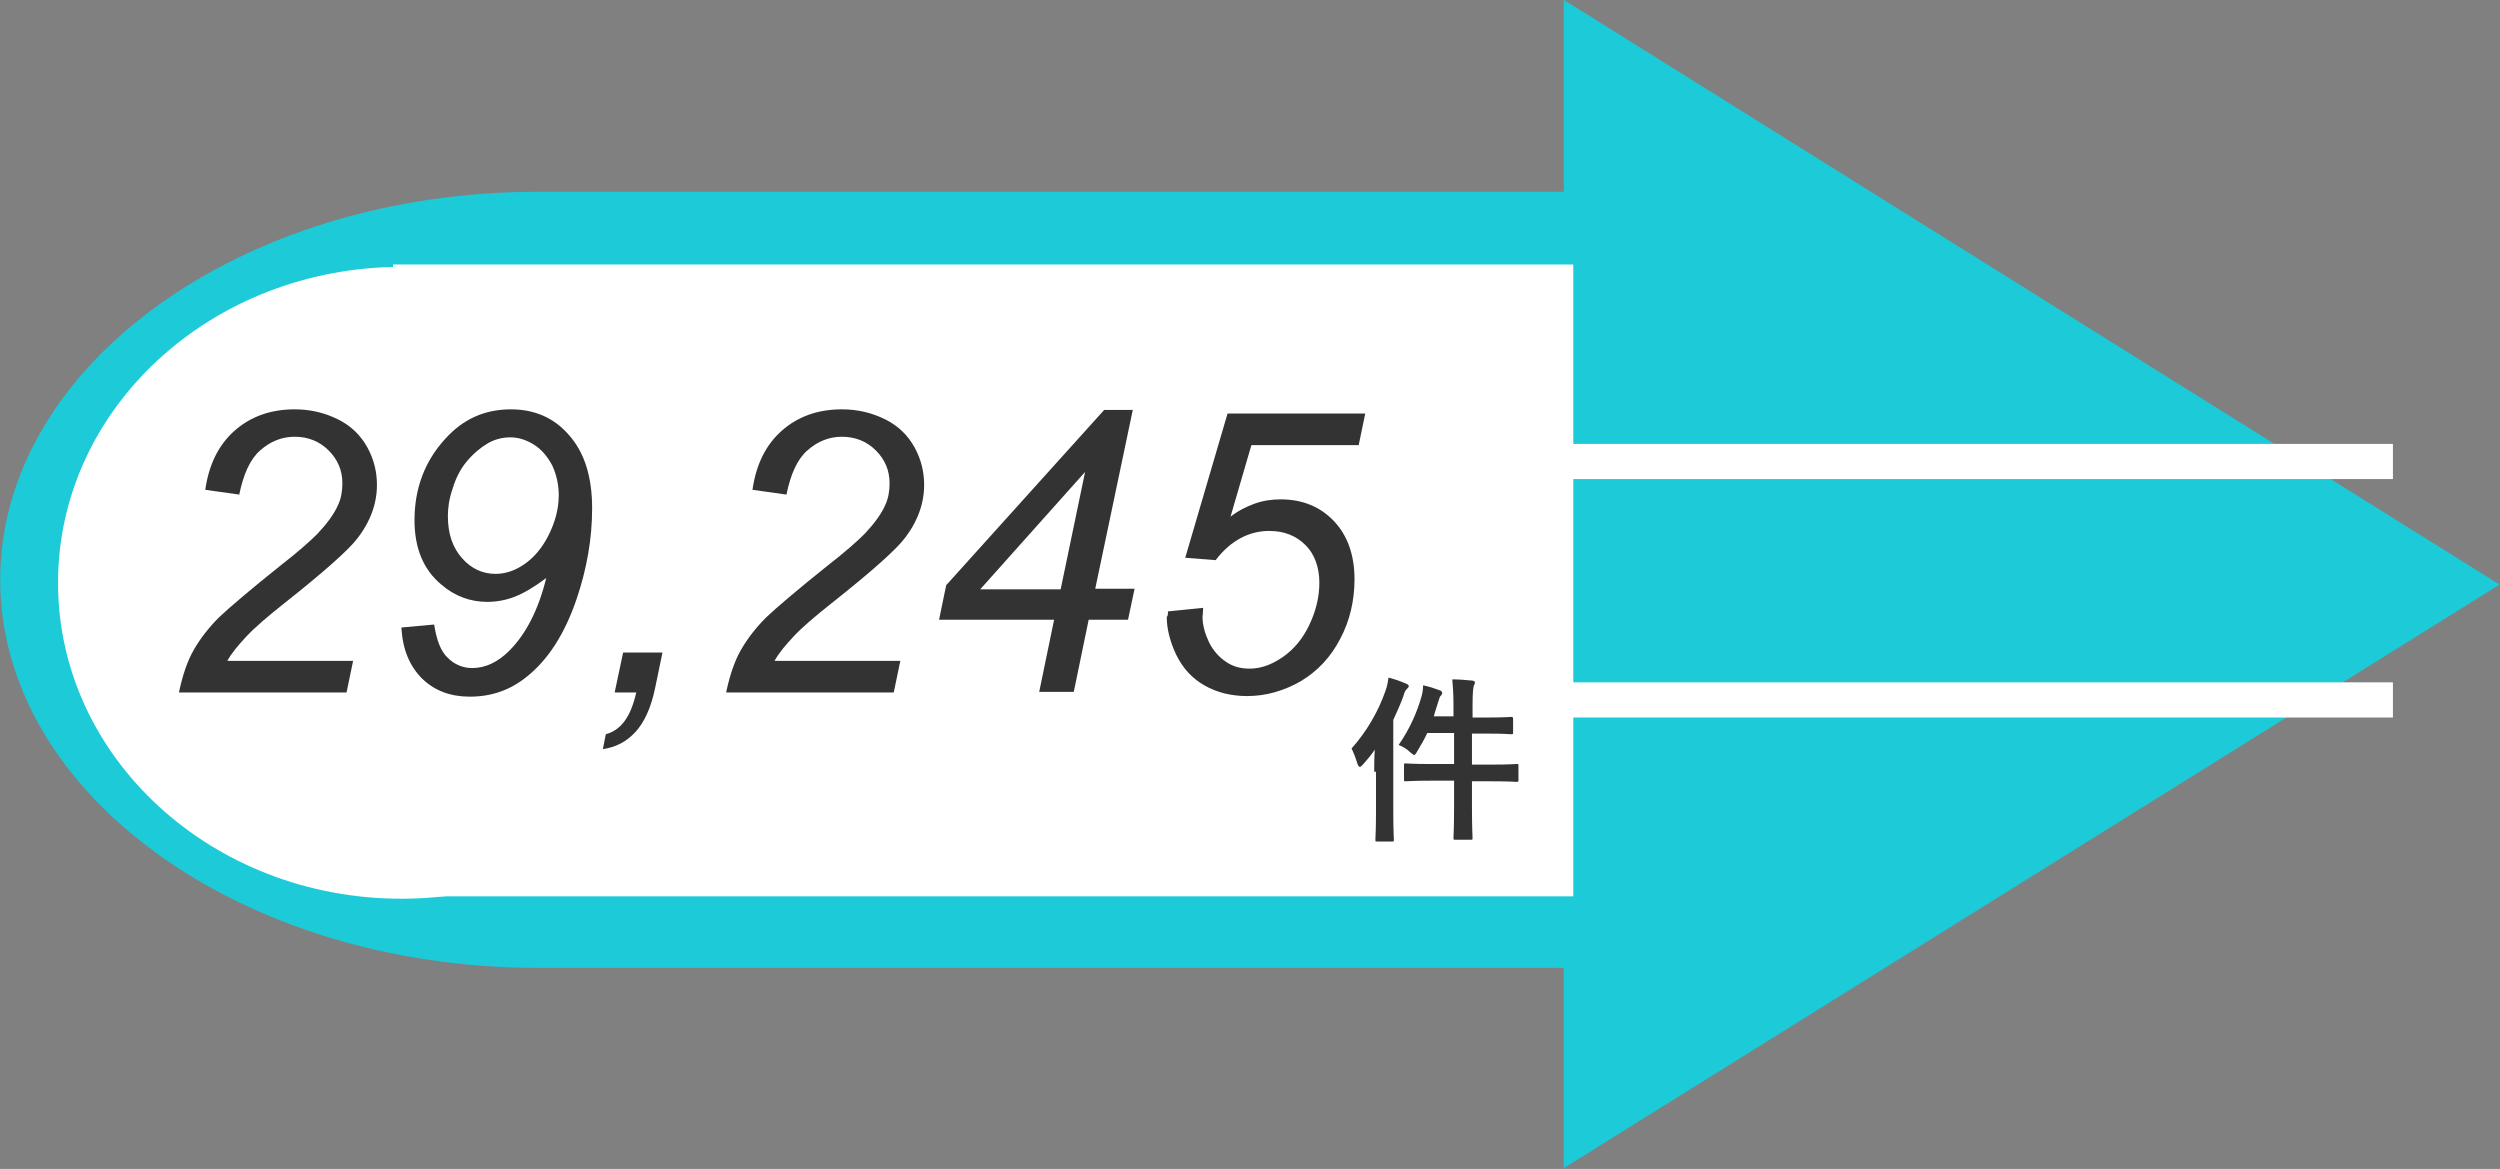
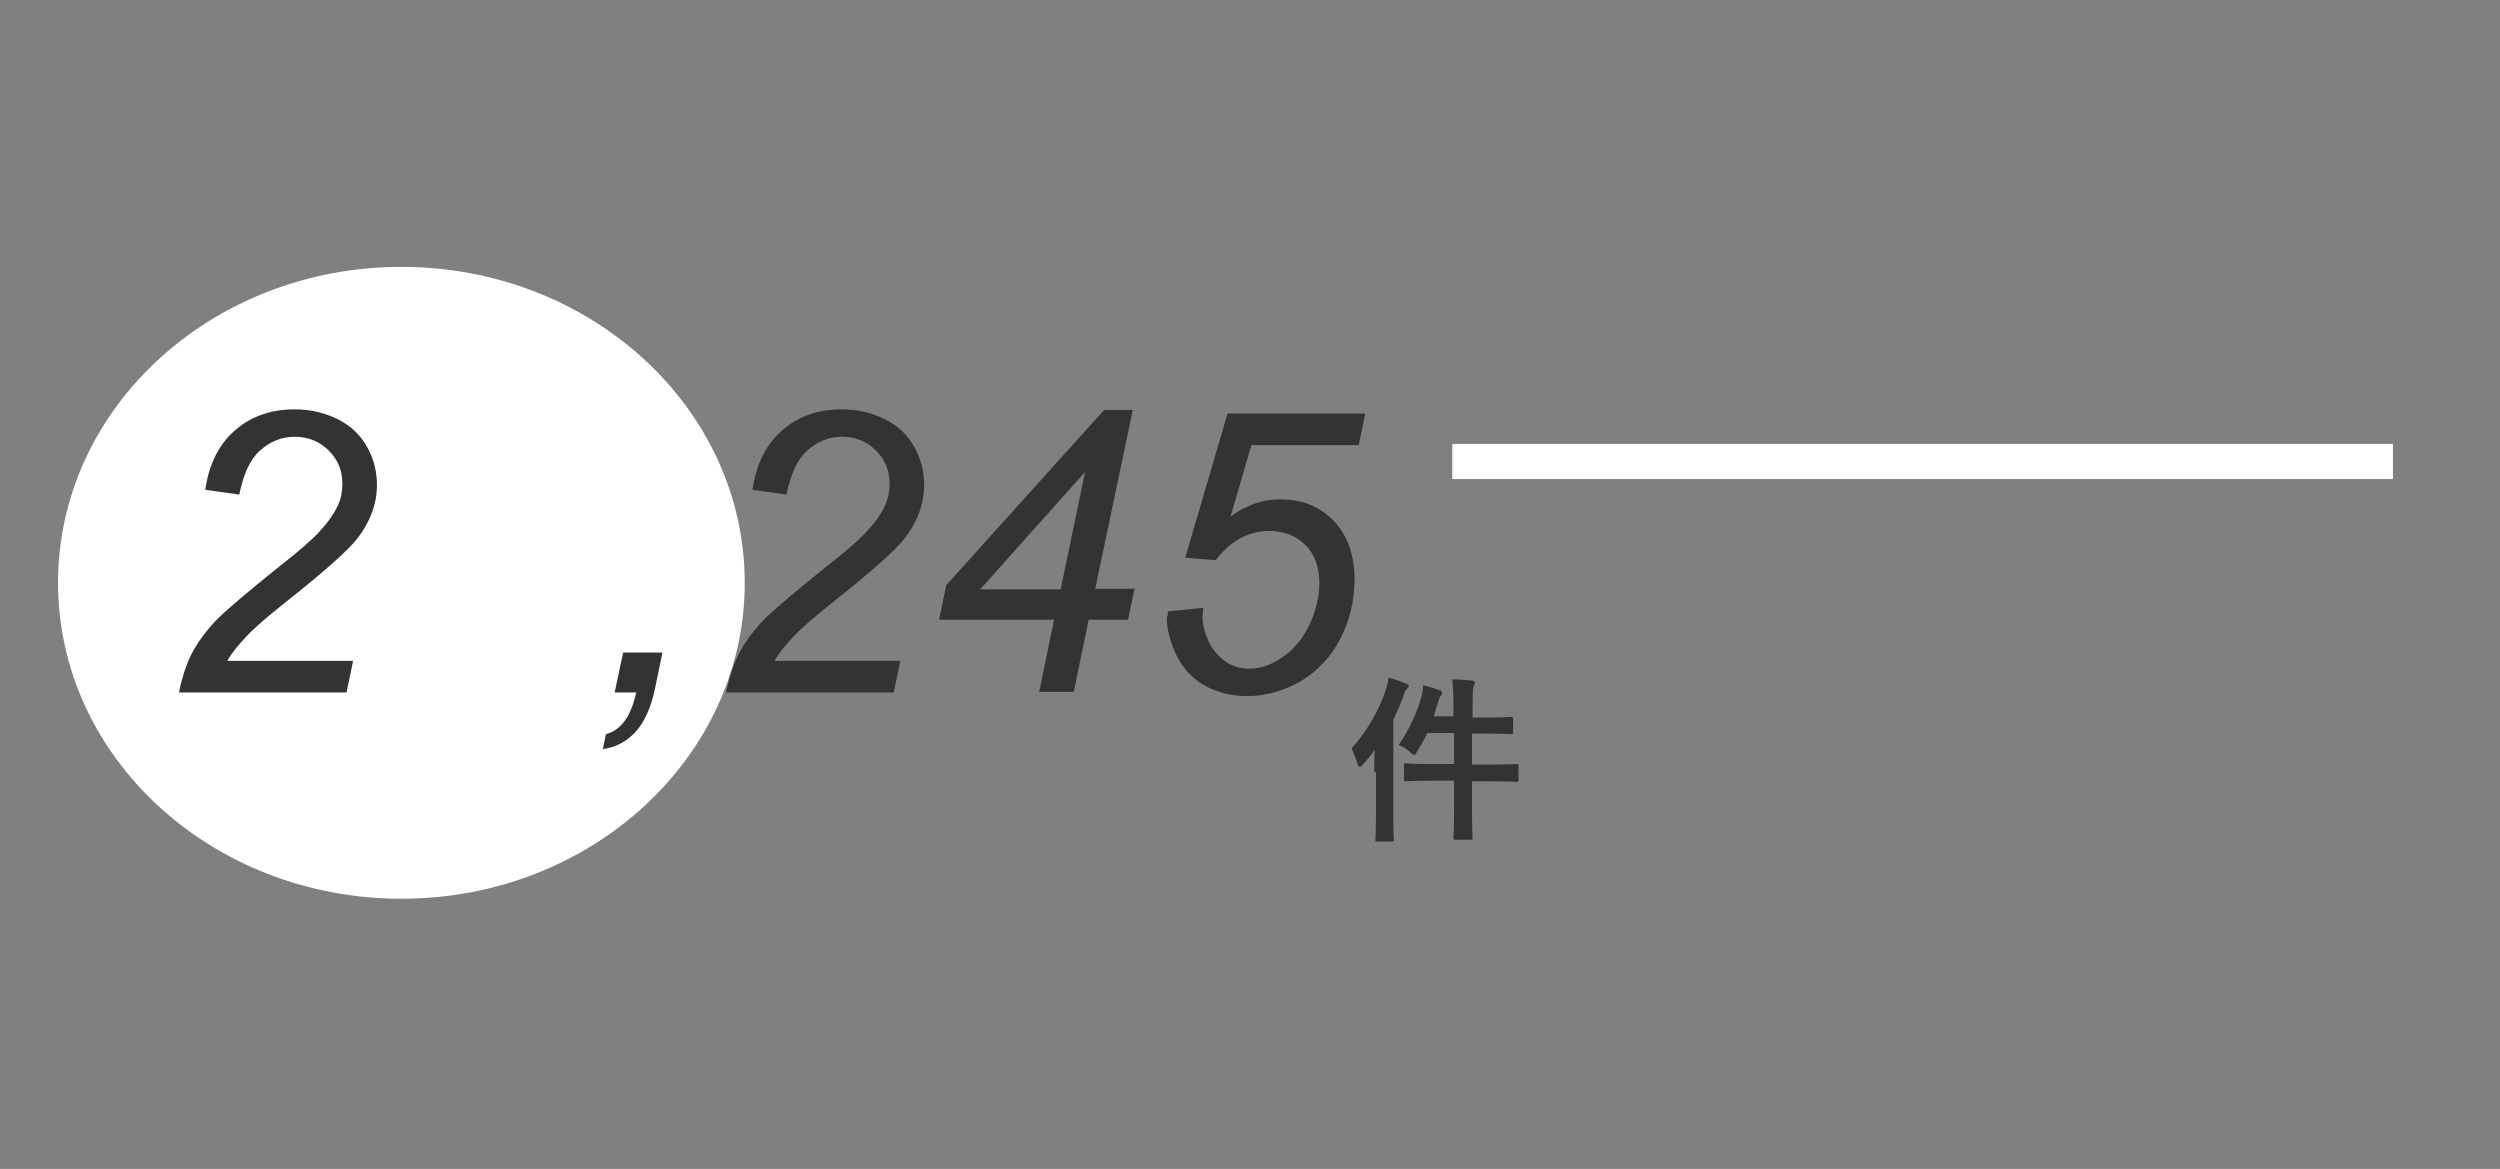
<svg xmlns="http://www.w3.org/2000/svg" version="1.1" id="レイヤー_1" x="0px" y="0px" viewBox="0 0 419.4 196.1" style="enable-background:new 0 0 419.4 196.1;" xml:space="preserve">
  <rect x="0" y="0" width="419.4" height="196.1" fill="#808080" stroke="none" />
  <style type="text/css">
	.st0{fill:#1CCAD8;}
	.st1{fill:#FFFFFF;}
	.st2{enable-background:new    ;}
	.st3{fill:#333333;}
</style>
  <g transform="translate(-220.064 -2616.63)">
    <g transform="translate(0 126)">
-       <path class="st0" d="M639.4,2588.7l-157-98.1v32.2H310.3c-49.8,0-90.2,29.2-90.2,65.1s40.4,65.1,90.2,65.1h172.1v33.6    L639.4,2588.7z" />
      <rect x="463.7" y="2565.1" class="st1" width="157.8" height="5.9" />
-       <rect x="463.7" y="2605.1" class="st1" width="157.8" height="5.9" />
      <path class="st1" d="M287.4,2535.4c31.8,0,57.6,23.7,57.6,53s-25.8,53-57.6,53s-57.6-23.7-57.6-53S255.6,2535.4,287.4,2535.4z" />
-       <rect x="286" y="2535" class="st1" width="198" height="106" />
      <g class="st2">
        <path class="st3" d="M250.1,2606.7c0.6-2.8,1.4-5.2,2.5-7.1c1.1-1.9,2.5-3.7,4.2-5.4c1.8-1.7,5.2-4.6,10.2-8.6     c3.1-2.4,5.1-4.2,6.3-5.4c1.6-1.7,2.8-3.3,3.5-4.9c0.5-1.1,0.7-2.3,0.7-3.6c0-2.2-0.8-4-2.3-5.5c-1.5-1.5-3.4-2.3-5.7-2.3     c-2.2,0-4.1,0.8-5.8,2.3c-1.7,1.5-2.8,4-3.5,7.4l-5.7-0.8c0.6-4.2,2.2-7.5,4.9-9.9c2.7-2.4,6.1-3.6,10.1-3.6     c2.7,0,5.1,0.6,7.3,1.7c2.2,1.1,3.8,2.7,4.9,4.7s1.6,4.1,1.6,6.3c0,3.1-1.1,6.2-3.4,9.1c-1.4,1.8-5.4,5.4-12.1,10.7     c-2.9,2.3-5,4.1-6.4,5.6c-1.4,1.5-2.5,2.8-3.2,4.1h21.1l-1.1,5.3H250.1z" />
-         <path class="st3" d="M287.4,2595.9l5.5-0.5c0.4,2.6,1.1,4.5,2.3,5.6c1.1,1.1,2.5,1.7,4.1,1.7c2.2,0,4.3-1,6.2-2.9     c2.8-2.8,4.9-6.9,6.2-12.2c-2,1.5-3.7,2.5-5.2,3.1s-3.1,0.9-4.7,0.9c-2.9,0-5.5-1-7.7-2.9c-3-2.5-4.5-6.1-4.5-10.8     c0-5.3,1.7-9.9,5.2-13.7c3-3.3,6.6-4.9,11-4.9c3.9,0,7.2,1.4,9.7,4.3c2.6,2.9,3.9,7,3.9,12.3c0,5.1-0.9,10.2-2.6,15.2     c-2,5.9-4.8,10.2-8.3,13c-2.8,2.3-6,3.4-9.6,3.4c-3.3,0-5.9-1-8-3C288.8,2602.4,287.6,2599.6,287.4,2595.9z M295.2,2577.2     c0,3,0.8,5.3,2.4,7.1s3.5,2.6,5.6,2.6c1.6,0,3.2-0.5,4.8-1.6c1.6-1.1,3-2.7,4.1-4.9c1.1-2.2,1.7-4.4,1.7-6.7c0-1.8-0.4-3.5-1.1-5     c-0.8-1.5-1.8-2.7-3.1-3.5c-1.3-0.8-2.6-1.2-3.9-1.2c-1.3,0-2.6,0.3-3.8,1c-1.2,0.7-2.4,1.7-3.5,3s-1.9,2.9-2.4,4.6     C295.4,2574.3,295.2,2575.9,295.2,2577.2z" />
        <path class="st3" d="M323.2,2606.7l1.4-6.6h6.6l-1.2,5.8c-0.7,3.5-1.9,6-3.4,7.6c-1.5,1.6-3.3,2.5-5.4,2.8l0.5-2.5     c2.6-0.7,4.2-3,5.1-7H323.2z" />
        <path class="st3" d="M341.9,2606.7c0.6-2.8,1.4-5.2,2.5-7.1c1.1-1.9,2.5-3.7,4.2-5.4c1.8-1.7,5.2-4.6,10.2-8.6     c3.1-2.4,5.1-4.2,6.3-5.4c1.6-1.7,2.8-3.3,3.5-4.9c0.5-1.1,0.7-2.3,0.7-3.6c0-2.2-0.8-4-2.3-5.5c-1.5-1.5-3.4-2.3-5.7-2.3     c-2.2,0-4.1,0.8-5.8,2.3c-1.7,1.5-2.8,4-3.5,7.4l-5.7-0.8c0.6-4.2,2.2-7.5,4.9-9.9c2.7-2.4,6.1-3.6,10.1-3.6     c2.7,0,5.1,0.6,7.3,1.7c2.2,1.1,3.8,2.7,4.9,4.7s1.6,4.1,1.6,6.3c0,3.1-1.1,6.2-3.4,9.1c-1.4,1.8-5.4,5.4-12.1,10.7     c-2.9,2.3-5,4.1-6.4,5.6c-1.4,1.5-2.5,2.8-3.2,4.1h21.1l-1.1,5.3H341.9z" />
        <path class="st3" d="M394.4,2606.7l2.5-12.1h-19.3l1.2-5.8l26.5-29.4h4.8l-6.3,30h6.6l-1.1,5.2h-6.6l-2.5,12.1H394.4z      M398,2589.5l4.1-19.7l-17.6,19.7H398z" />
        <path class="st3" d="M416,2593.2l5.9-0.6c0,0.8-0.1,1.3-0.1,1.5c0,1.4,0.4,2.8,1.1,4.3c0.7,1.4,1.7,2.5,2.9,3.3     c1.2,0.8,2.5,1.1,3.9,1.1c1.8,0,3.6-0.6,5.5-1.9s3.4-3.1,4.5-5.4s1.7-4.7,1.7-7.1c0-2.6-0.8-4.8-2.3-6.3     c-1.6-1.6-3.6-2.4-6.1-2.4c-1.7,0-3.3,0.4-4.8,1.2s-2.9,2-4.2,3.7l-5.1-0.4l7.1-24.2h23.1l-1.1,5.3h-18l-3.5,12     c1.3-1,2.7-1.7,4.1-2.2c1.4-0.5,2.9-0.7,4.3-0.7c3.6,0,6.6,1.2,8.9,3.6s3.5,5.7,3.5,9.8c0,3.6-0.8,7-2.4,10     c-1.6,3.1-3.8,5.4-6.6,7.1c-2.8,1.6-5.8,2.5-9,2.5c-2.7,0-5.1-0.6-7.2-1.8c-2.1-1.2-3.6-2.9-4.7-5.1c-1-2.1-1.6-4.3-1.6-6.4     C416,2594,416,2593.6,416,2593.2z" />
      </g>
      <g class="st2">
        <path class="st3" d="M450.6,2620.1c0-1.1,0-2.4,0.1-3.7c-0.6,0.9-1.3,1.7-2,2.5c-0.2,0.2-0.4,0.4-0.5,0.4c-0.1,0-0.3-0.2-0.4-0.5     c-0.3-1-0.7-2-1-2.6c2.5-2.8,4.5-6.2,5.7-9.7c0.3-0.8,0.4-1.5,0.5-2.2c1.1,0.3,2,0.6,2.9,1c0.3,0.1,0.5,0.3,0.5,0.4     c0,0.2-0.1,0.3-0.3,0.5c-0.2,0.2-0.4,0.4-0.6,1.2c-0.5,1.4-1.1,2.7-1.7,4v15.5c0,3,0.1,4.4,0.1,4.6c0,0.3,0,0.3-0.3,0.3h-2.5     c-0.3,0-0.3,0-0.3-0.3c0-0.2,0.1-1.6,0.1-4.6V2620.1z M463.9,2609.1c0-2.1-0.1-3.3-0.2-4.5c1.1,0,2.2,0.1,3.3,0.2     c0.3,0,0.5,0.2,0.5,0.3c0,0.2-0.1,0.4-0.2,0.6c-0.1,0.4-0.2,1.1-0.2,3.3v2h2.6c2.7,0,3.7-0.1,3.8-0.1c0.3,0,0.4,0,0.4,0.3v2.3     c0,0.3,0,0.3-0.4,0.3c-0.2,0-1.1-0.1-3.8-0.1H467v5.2h3.4c2.9,0,3.9-0.1,4.1-0.1c0.3,0,0.3,0,0.3,0.3v2.3c0,0.3,0,0.4-0.3,0.4     c-0.2,0-1.2-0.1-4.1-0.1H467v4.3c0,3.4,0.1,5.1,0.1,5.2c0,0.3,0,0.3-0.3,0.3h-2.6c-0.3,0-0.3,0-0.3-0.3c0-0.2,0.1-1.8,0.1-5.2     v-4.4h-4c-2.9,0-3.9,0.1-4.1,0.1c-0.3,0-0.3,0-0.3-0.4v-2.3c0-0.3,0-0.3,0.3-0.3c0.2,0,1.2,0.1,4.1,0.1h4v-5.2h-4.5     c-0.5,1.1-1.1,2.1-1.7,3.1c-0.2,0.4-0.4,0.6-0.5,0.6c-0.1,0-0.3-0.2-0.7-0.5c-0.6-0.6-1.2-0.9-1.9-1.2c2-2.9,3.1-5.6,3.8-8     c0.2-0.7,0.3-1.3,0.3-2c1,0.2,1.9,0.5,2.7,0.8c0.4,0.1,0.5,0.3,0.5,0.5s-0.1,0.3-0.2,0.4c-0.2,0.2-0.3,0.5-0.5,1.2     s-0.5,1.5-0.7,2.3h3.3V2609.1z" />
      </g>
    </g>
  </g>
</svg>